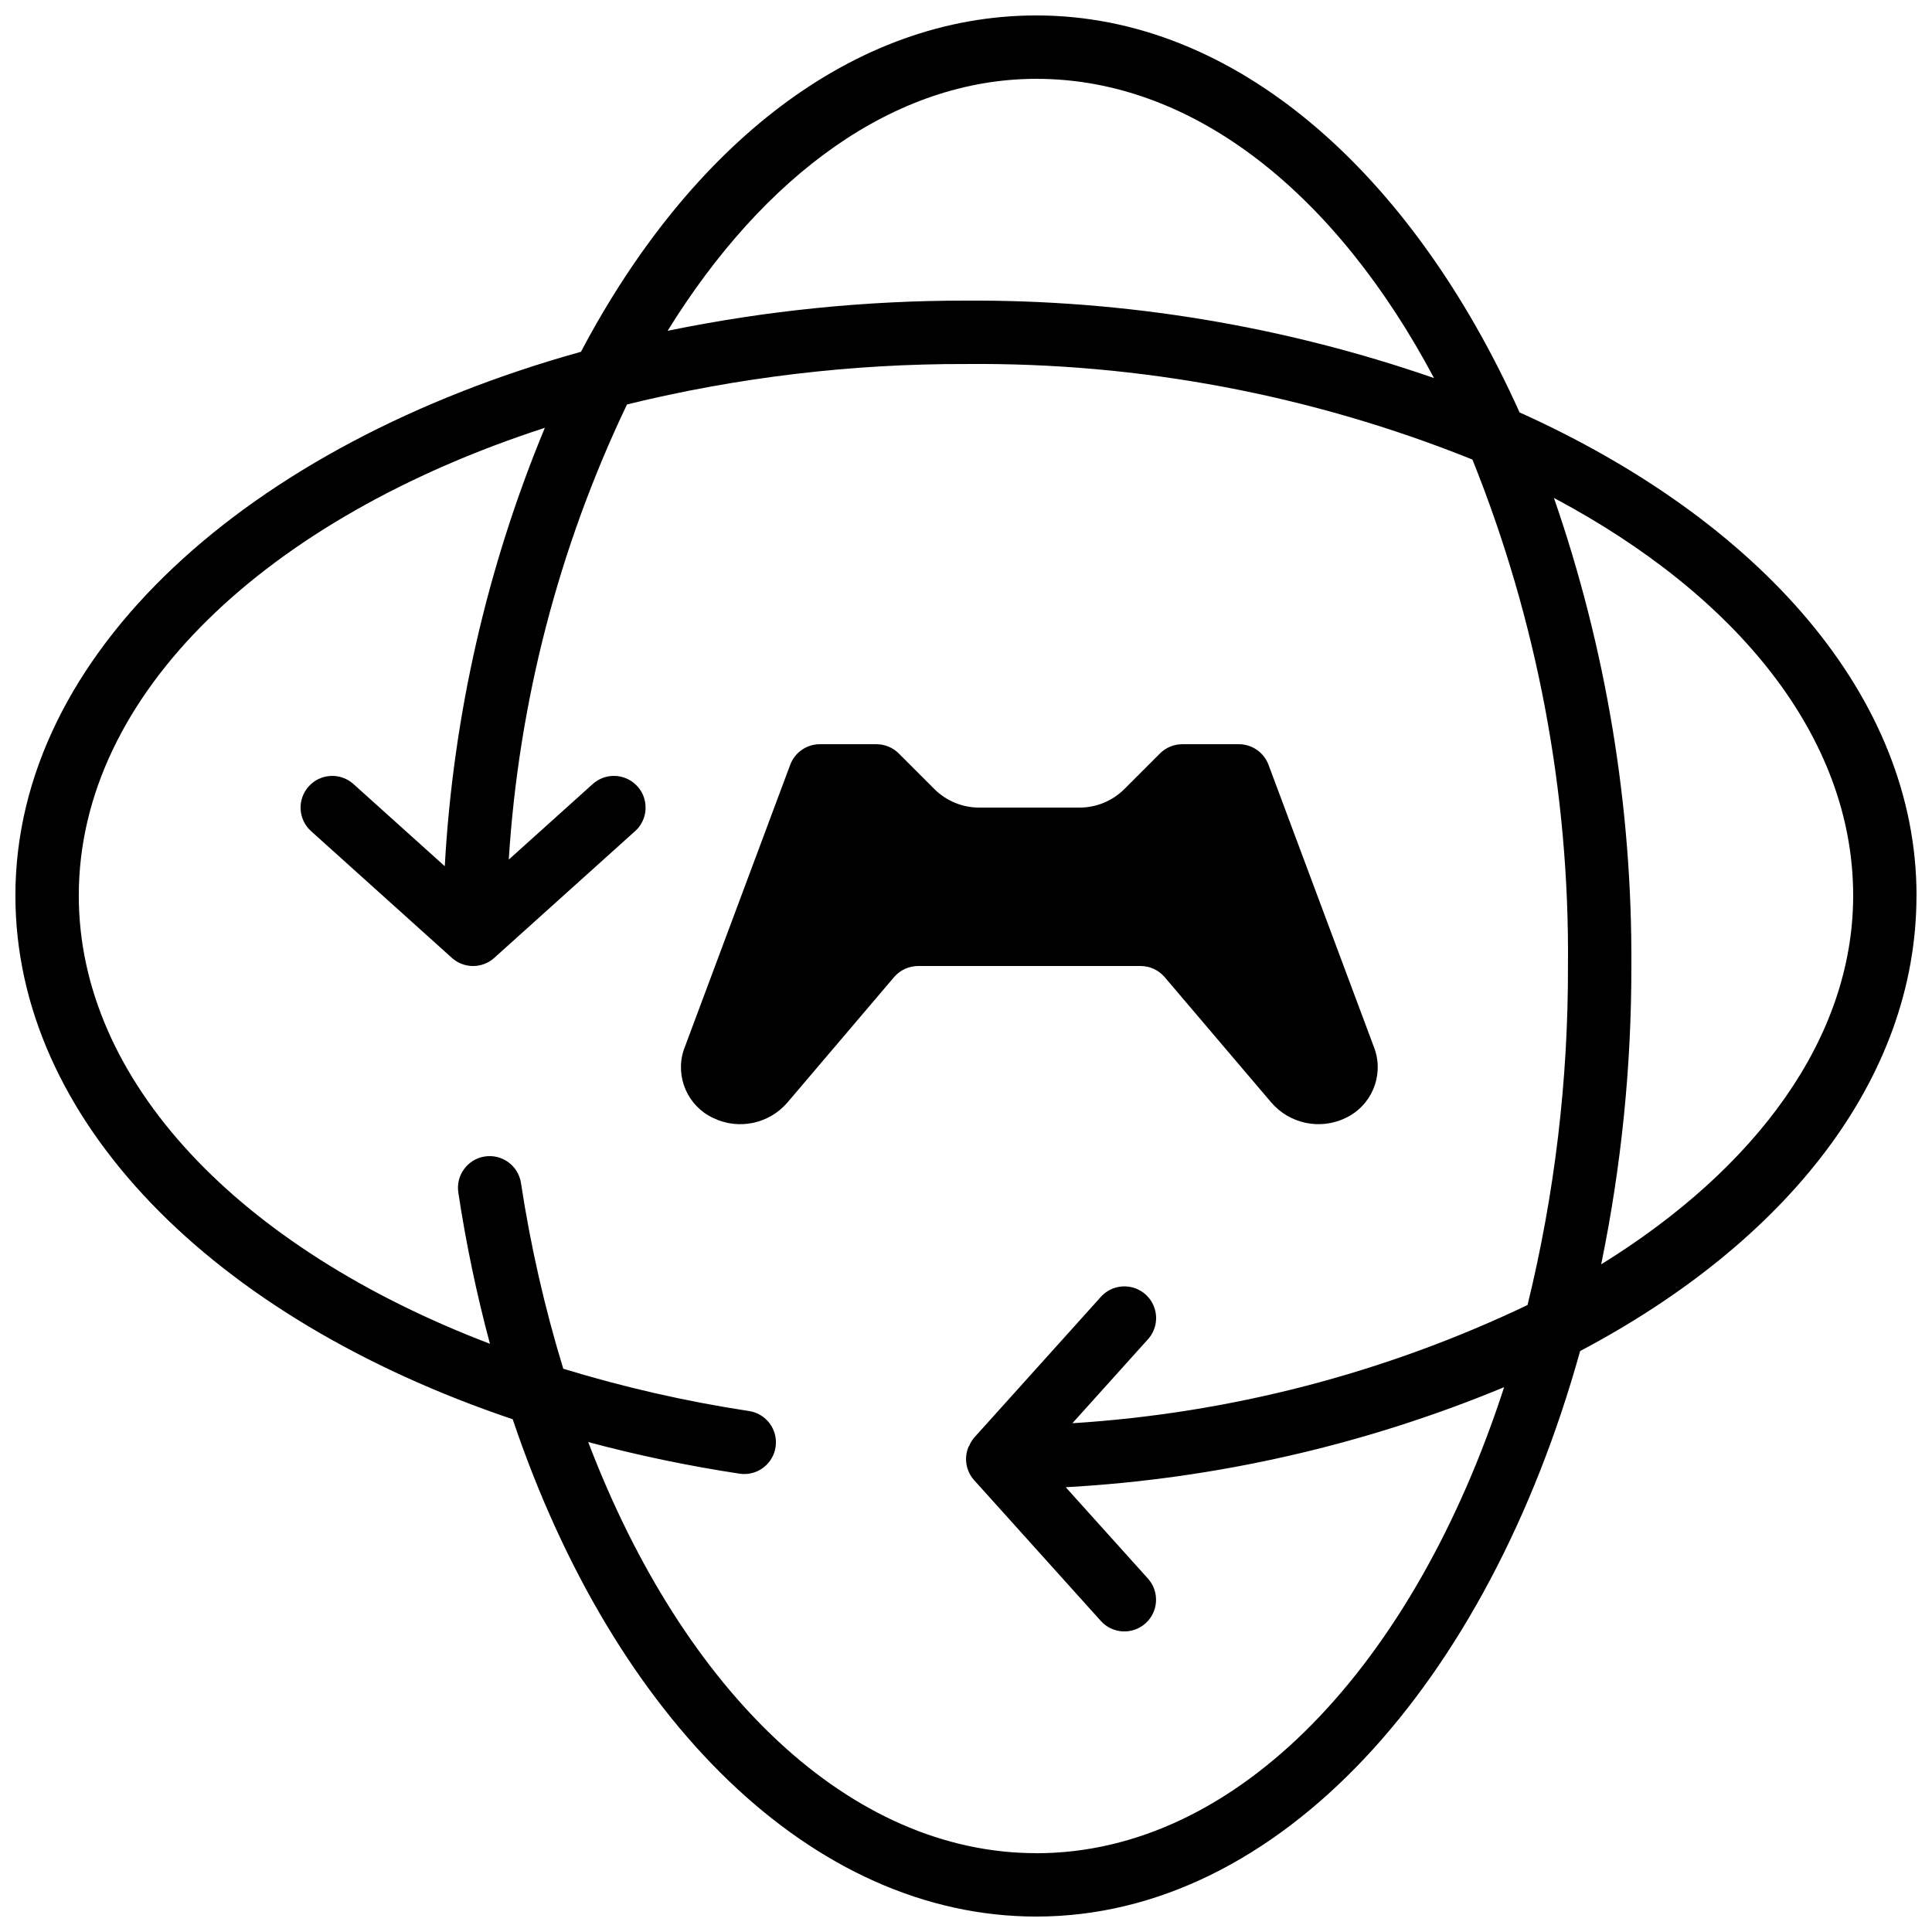
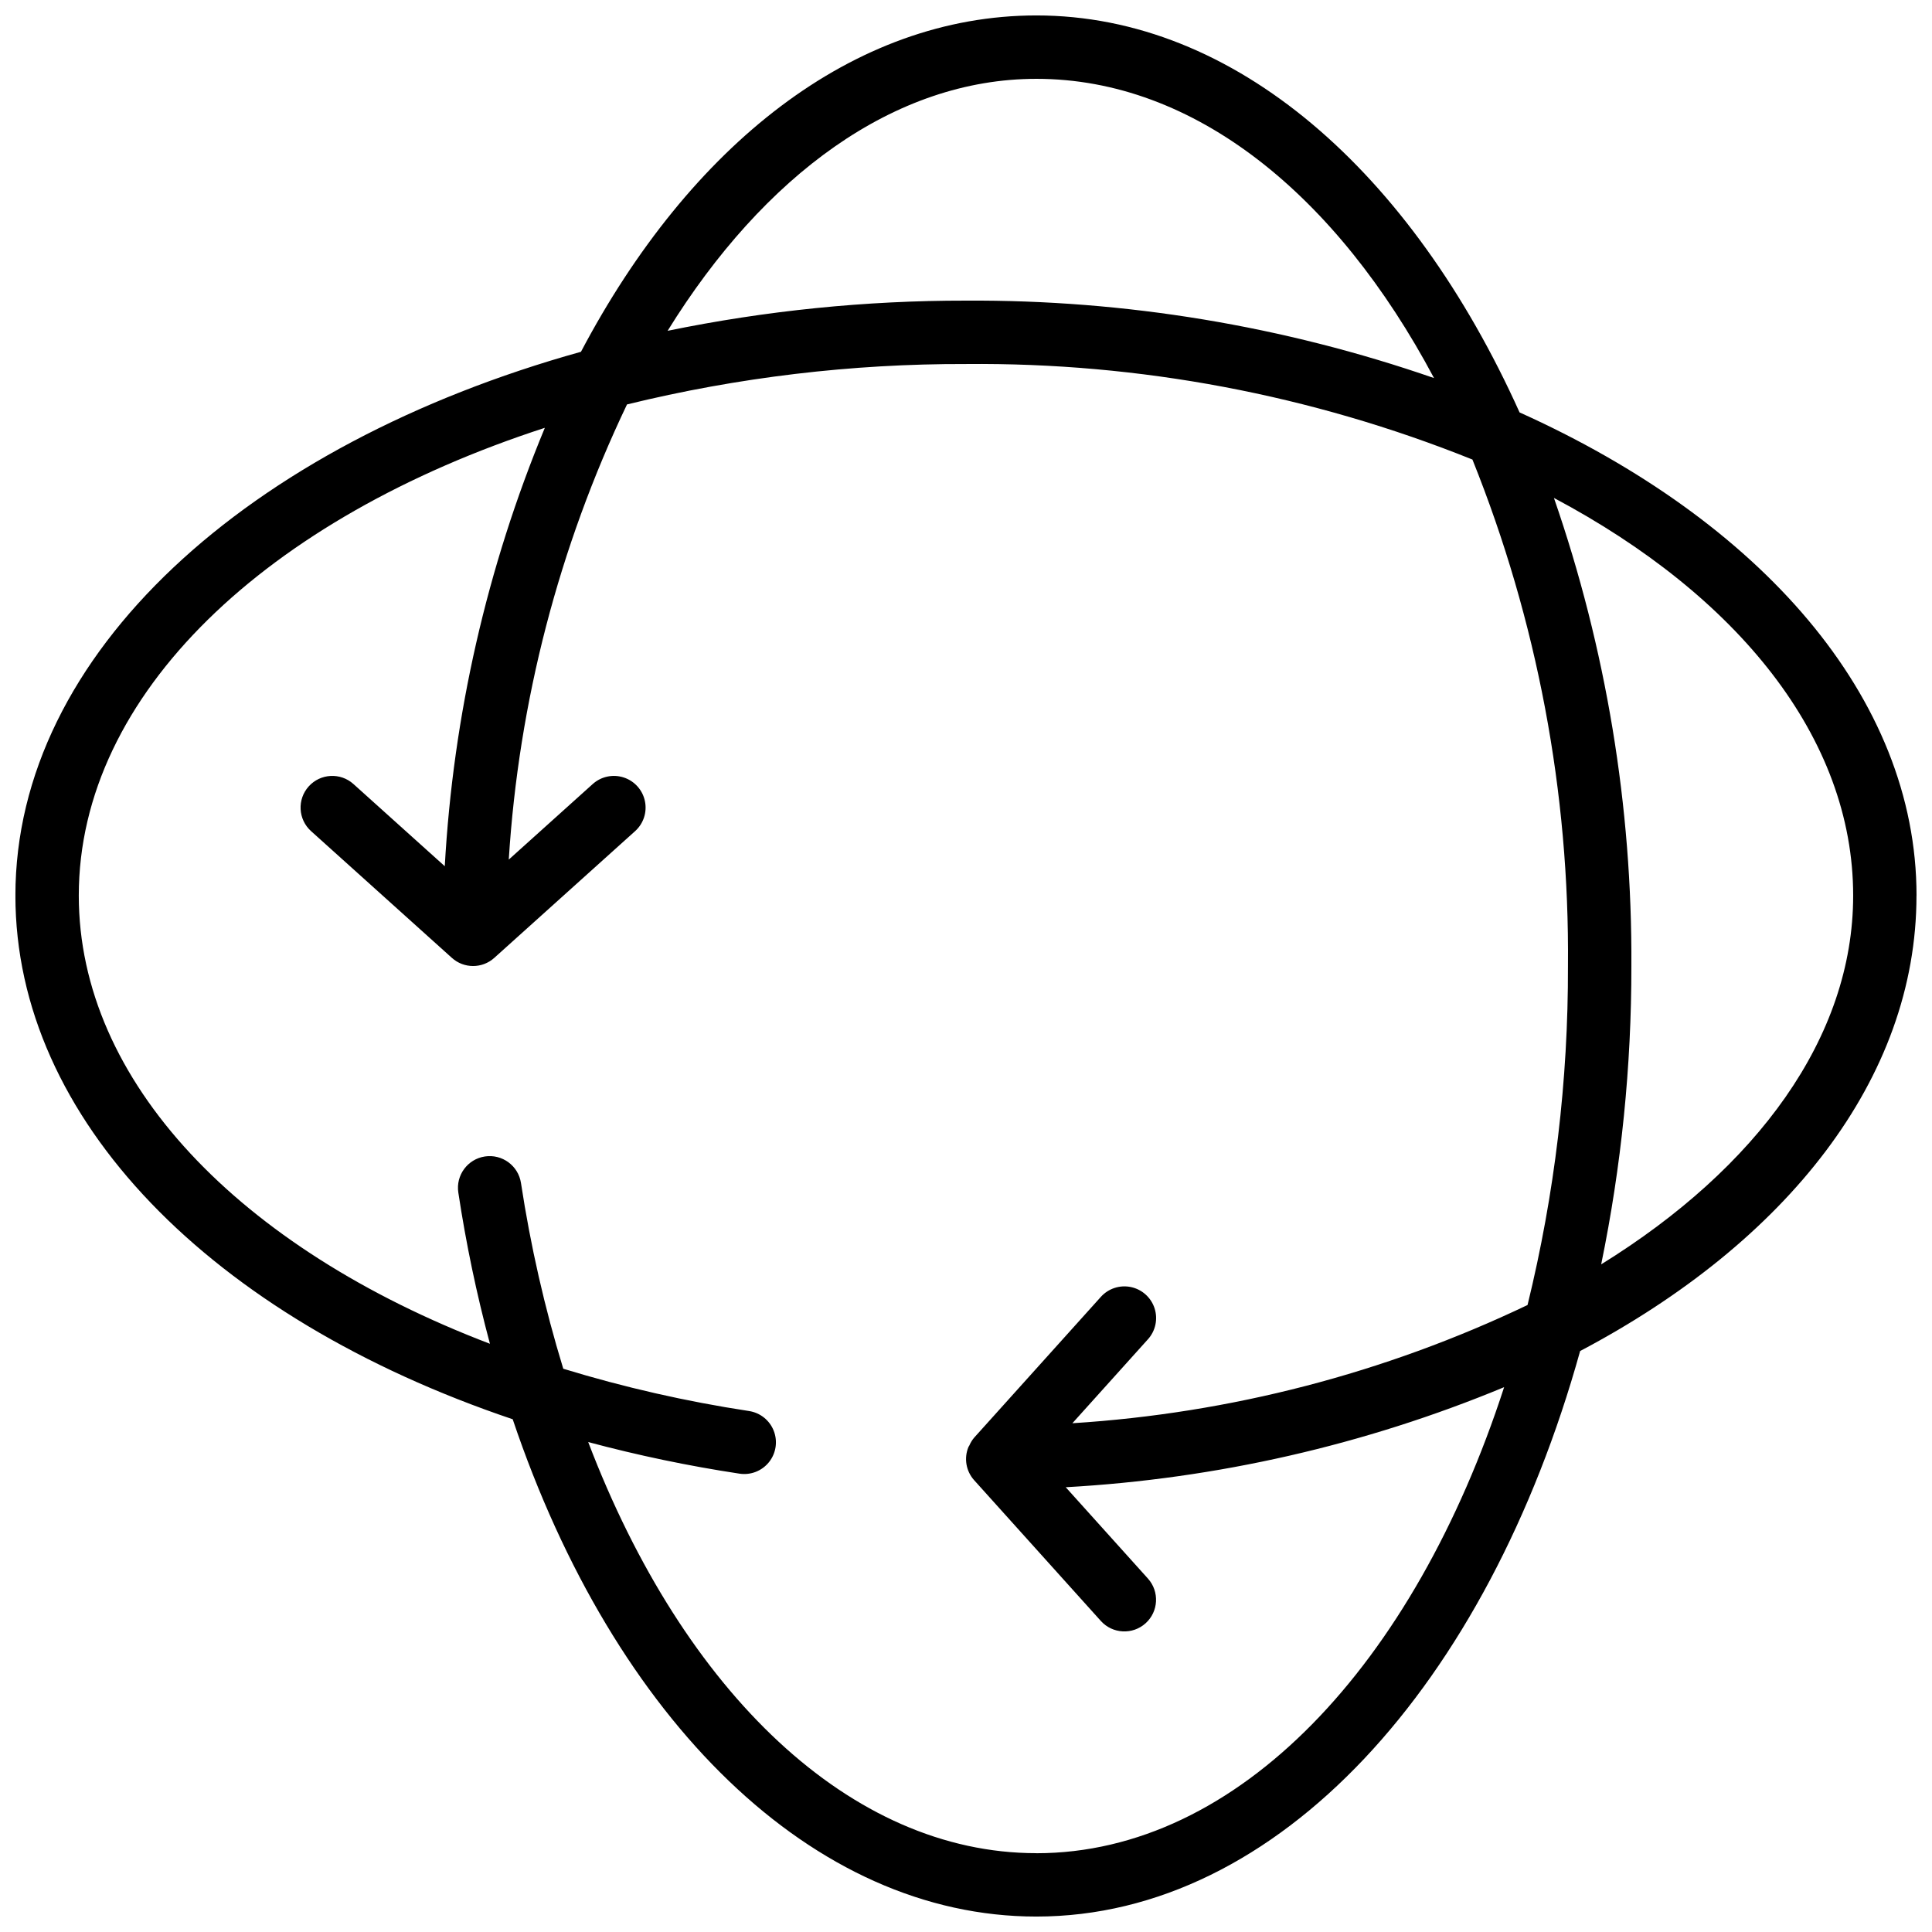
<svg xmlns="http://www.w3.org/2000/svg" width="800px" height="800px" version="1.1" viewBox="144 144 512 512">
  <defs>
    <clipPath id="a">
      <path d="m148.09 148.09h503.81v503.81h-503.81z" />
    </clipPath>
  </defs>
-   <path d="m452.66 402.96 28.207 33.172c4.848 5.672 12.898 7.391 19.641 4.188l0.023-0.016c6.836-3.188 10.199-10.988 7.824-18.145l-28.184-75.477c-1.227-3.281-4.363-5.461-7.871-5.457h-14.969c-2.231 0-4.363 0.883-5.938 2.457l-9.418 9.418c-3.148 3.148-7.418 4.918-11.871 4.918h-26.625c-4.453 0-8.723-1.77-11.871-4.918l-9.418-9.418c-1.574-1.574-3.711-2.457-5.938-2.457h-14.977c-3.504 0-6.637 2.172-7.863 5.453l-28.246 75.652c-2.281 7.121 1.098 14.828 7.887 17.973 6.695 3.211 14.715 1.543 19.578-4.074l28.293-33.27c1.598-1.875 3.938-2.957 6.402-2.957h58.926c2.469 0 4.809 1.082 6.406 2.957z" />
  <g clip-path="url(#a)">
    <path d="m651.9 381.34c0-52.695-41.559-99.402-105.2-128.05-28.645-63.637-75.352-105.2-128.05-105.2-48.539 0-91.809 34.438-120.69 89.137-88.195 24.562-149.88 79.895-149.88 144.11 0 59.223 51.91 111.84 131.79 138.78 26.941 79.875 79.555 131.79 138.77 131.79 64.215 0 119.55-61.676 144.11-149.87 54.699-28.879 89.137-72.148 89.137-120.7zm-233.25-216.45c41.895 0 79.551 30.707 105.38 79.301-39.883-13.824-81.828-20.766-124.04-20.523-26.559-0.031-53.051 2.648-79.066 8 25.512-41.223 60.125-66.777 97.723-66.777zm0 470.22c-49.168 0-93.426-42.488-118.77-108.95 13.191 3.535 26.57 6.328 40.07 8.371 2.969 0.461 5.957-0.703 7.836-3.047 1.875-2.344 2.359-5.512 1.262-8.309-1.094-2.797-3.602-4.797-6.57-5.242-16.652-2.531-33.102-6.277-49.207-11.203-4.93-16.109-8.672-32.559-11.207-49.215-0.699-4.582-4.981-7.734-9.566-7.039-4.586 0.699-7.738 4.981-7.039 9.566 2.043 13.504 4.84 26.883 8.379 40.074-66.465-25.34-108.96-69.602-108.96-118.78 0-53.496 50.023-100.12 123.51-123.96-15.332 36.953-24.297 76.234-26.52 116.18l-24.199-21.777c-3.445-3.102-8.754-2.824-11.859 0.625-3.102 3.445-2.82 8.754 0.625 11.855l37.32 33.59c3.191 2.875 8.039 2.875 11.23 0l37.324-33.59c2.231-2.008 3.219-5.051 2.594-7.984-0.621-2.934-2.762-5.312-5.617-6.238-2.852-0.93-5.981-0.266-8.211 1.742l-22.246 20.02c2.633-41.844 13.27-82.789 31.332-120.62 29.398-7.195 59.562-10.793 89.828-10.711 45.965-0.426 91.57 8.176 134.22 25.316 17.145 42.652 25.746 88.258 25.316 134.23 0.082 30.266-3.516 60.43-10.711 89.828-37.832 18.062-78.781 28.695-120.62 31.328l20.016-22.242c2.016-2.227 2.688-5.363 1.762-8.219-0.93-2.859-3.312-5.004-6.25-5.625-2.941-0.621-5.988 0.375-7.992 2.609l-33.32 37.023-0.004 0.004-0.262 0.293c-0.527 0.629-0.953 1.332-1.273 2.086-0.055 0.125-0.164 0.223-0.215 0.352-1.238 2.973-0.66 6.394 1.488 8.797l33.586 37.316c3.102 3.449 8.41 3.727 11.859 0.625 3.445-3.102 3.723-8.41 0.621-11.859l-21.781-24.199c39.945-2.223 79.227-11.188 116.18-26.516-23.848 73.484-70.473 123.51-123.97 123.51zm149.68-156.05c5.352-26.012 8.035-52.504 8-79.062 0.242-42.211-6.699-84.156-20.523-124.04 48.594 25.828 79.301 63.484 79.301 105.38 0 37.605-25.551 72.219-66.777 97.727z" />
  </g>
</svg>